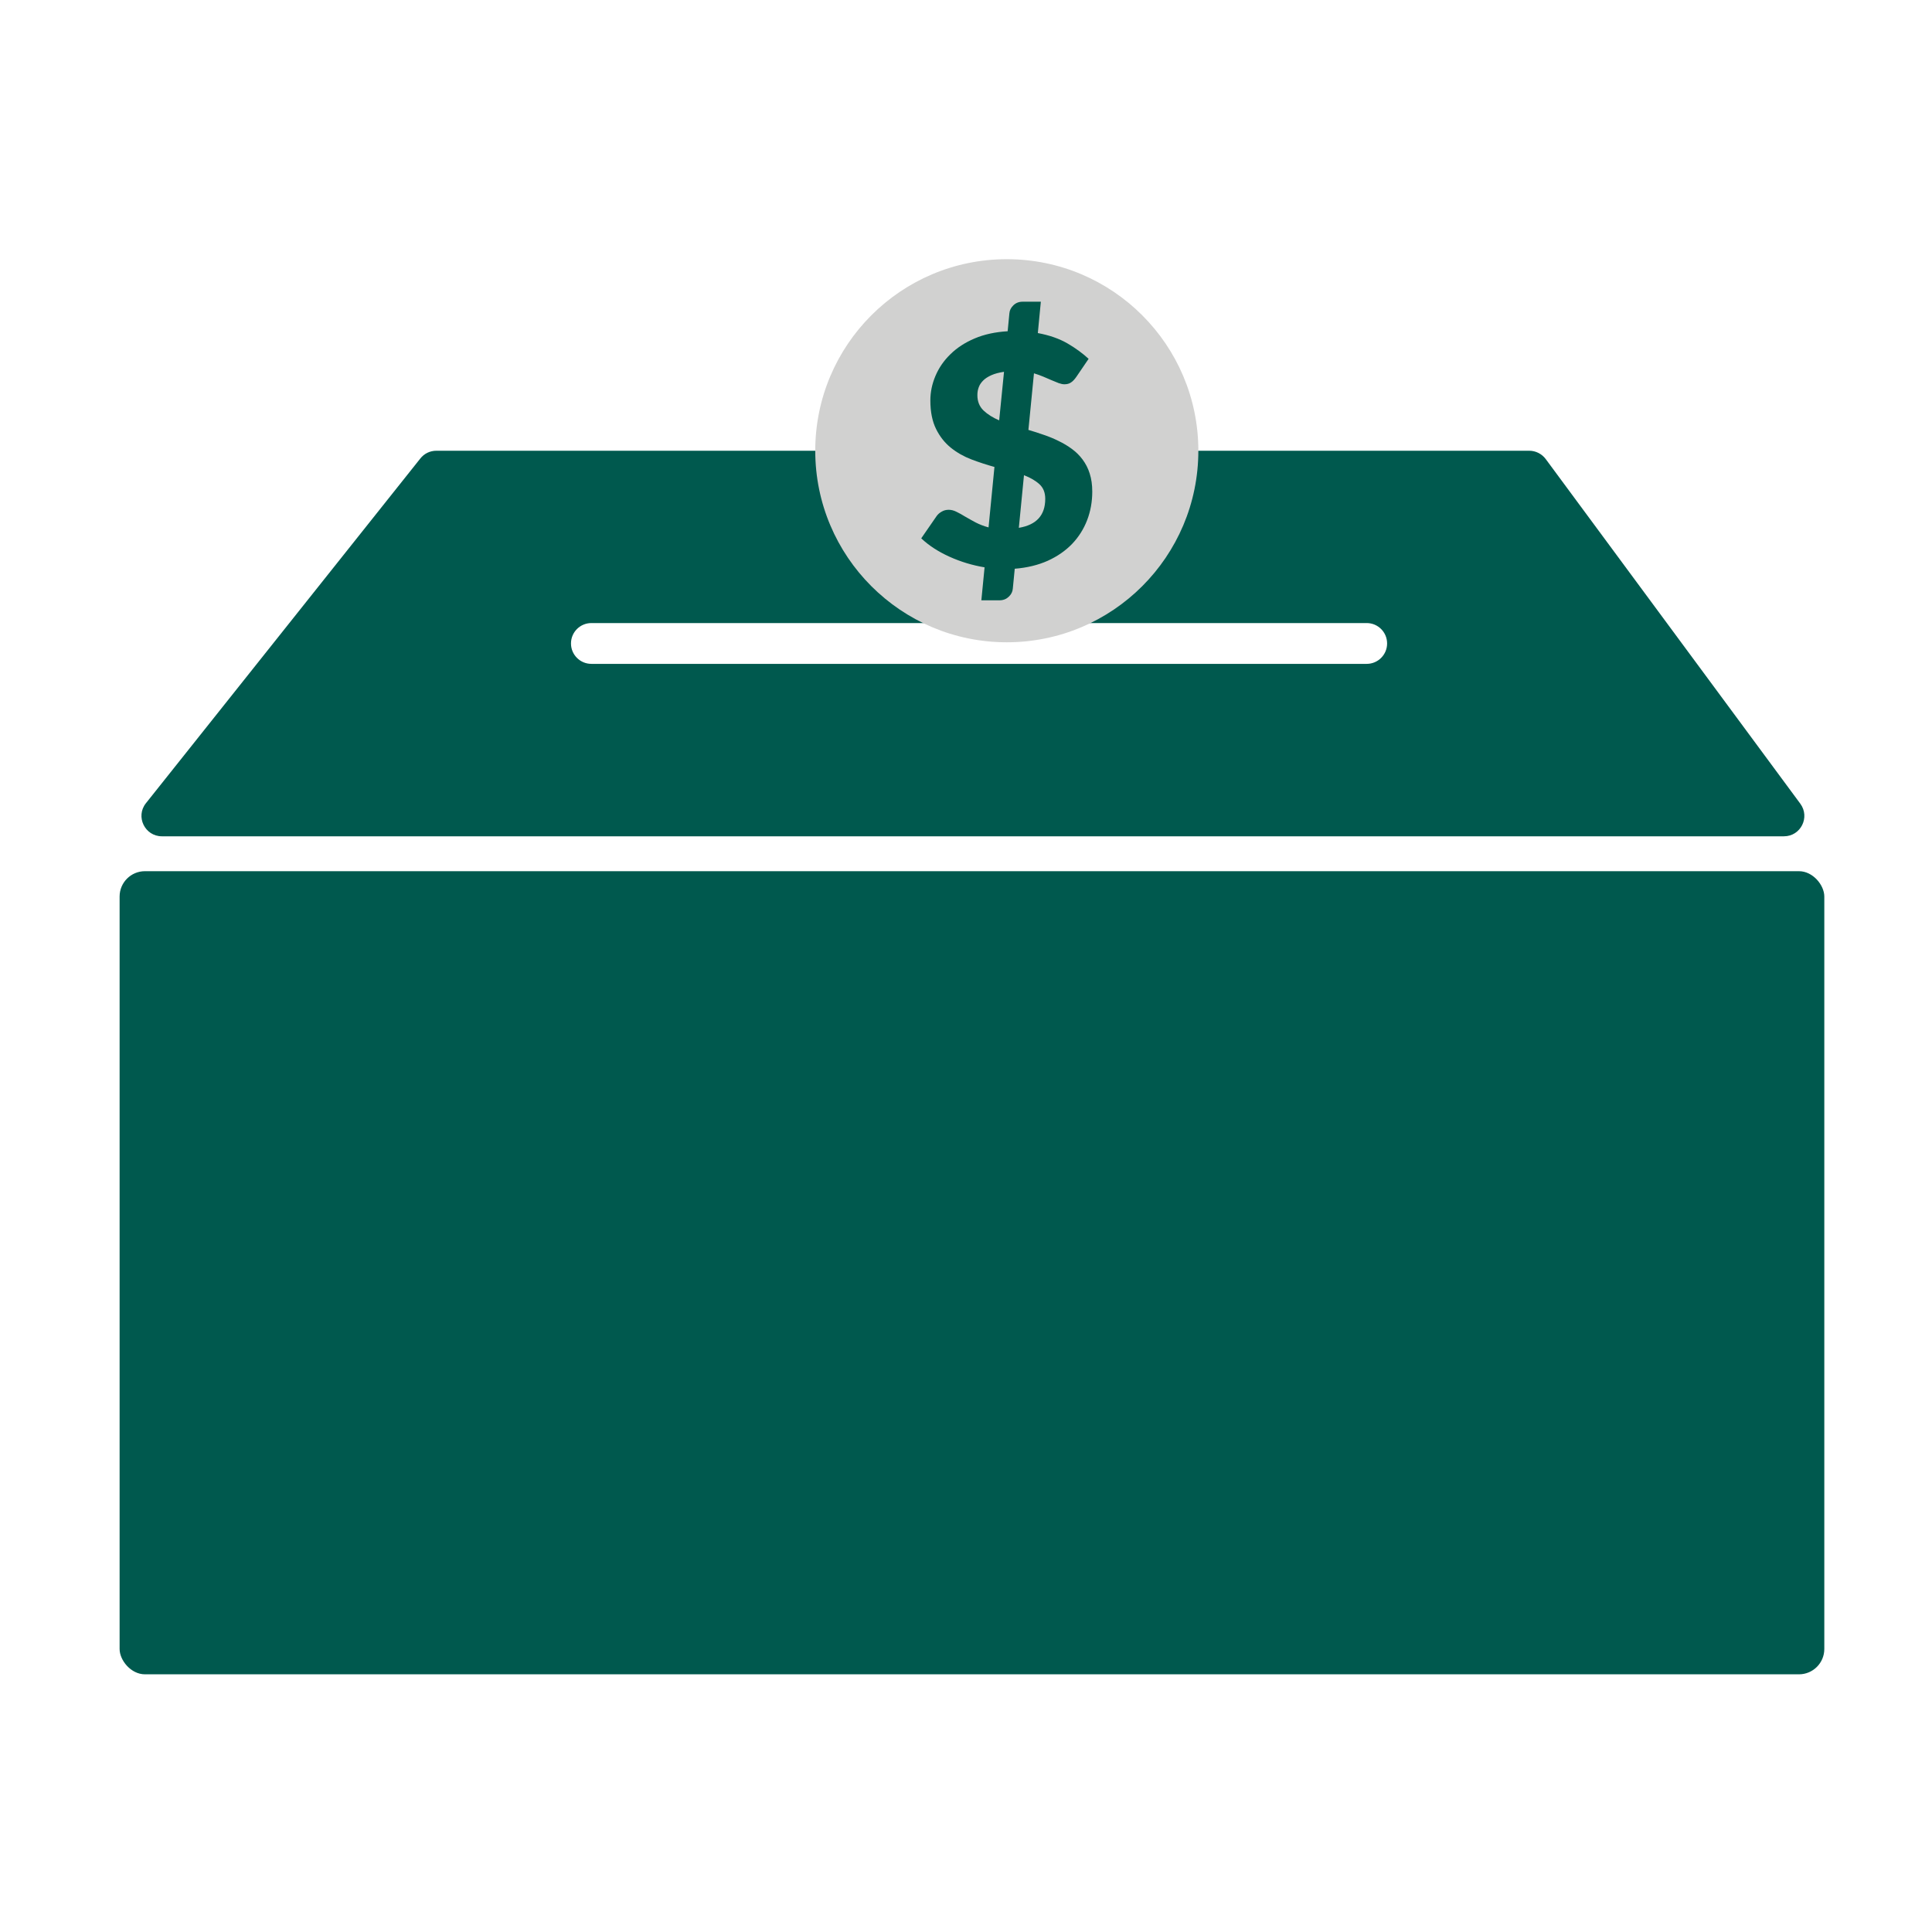
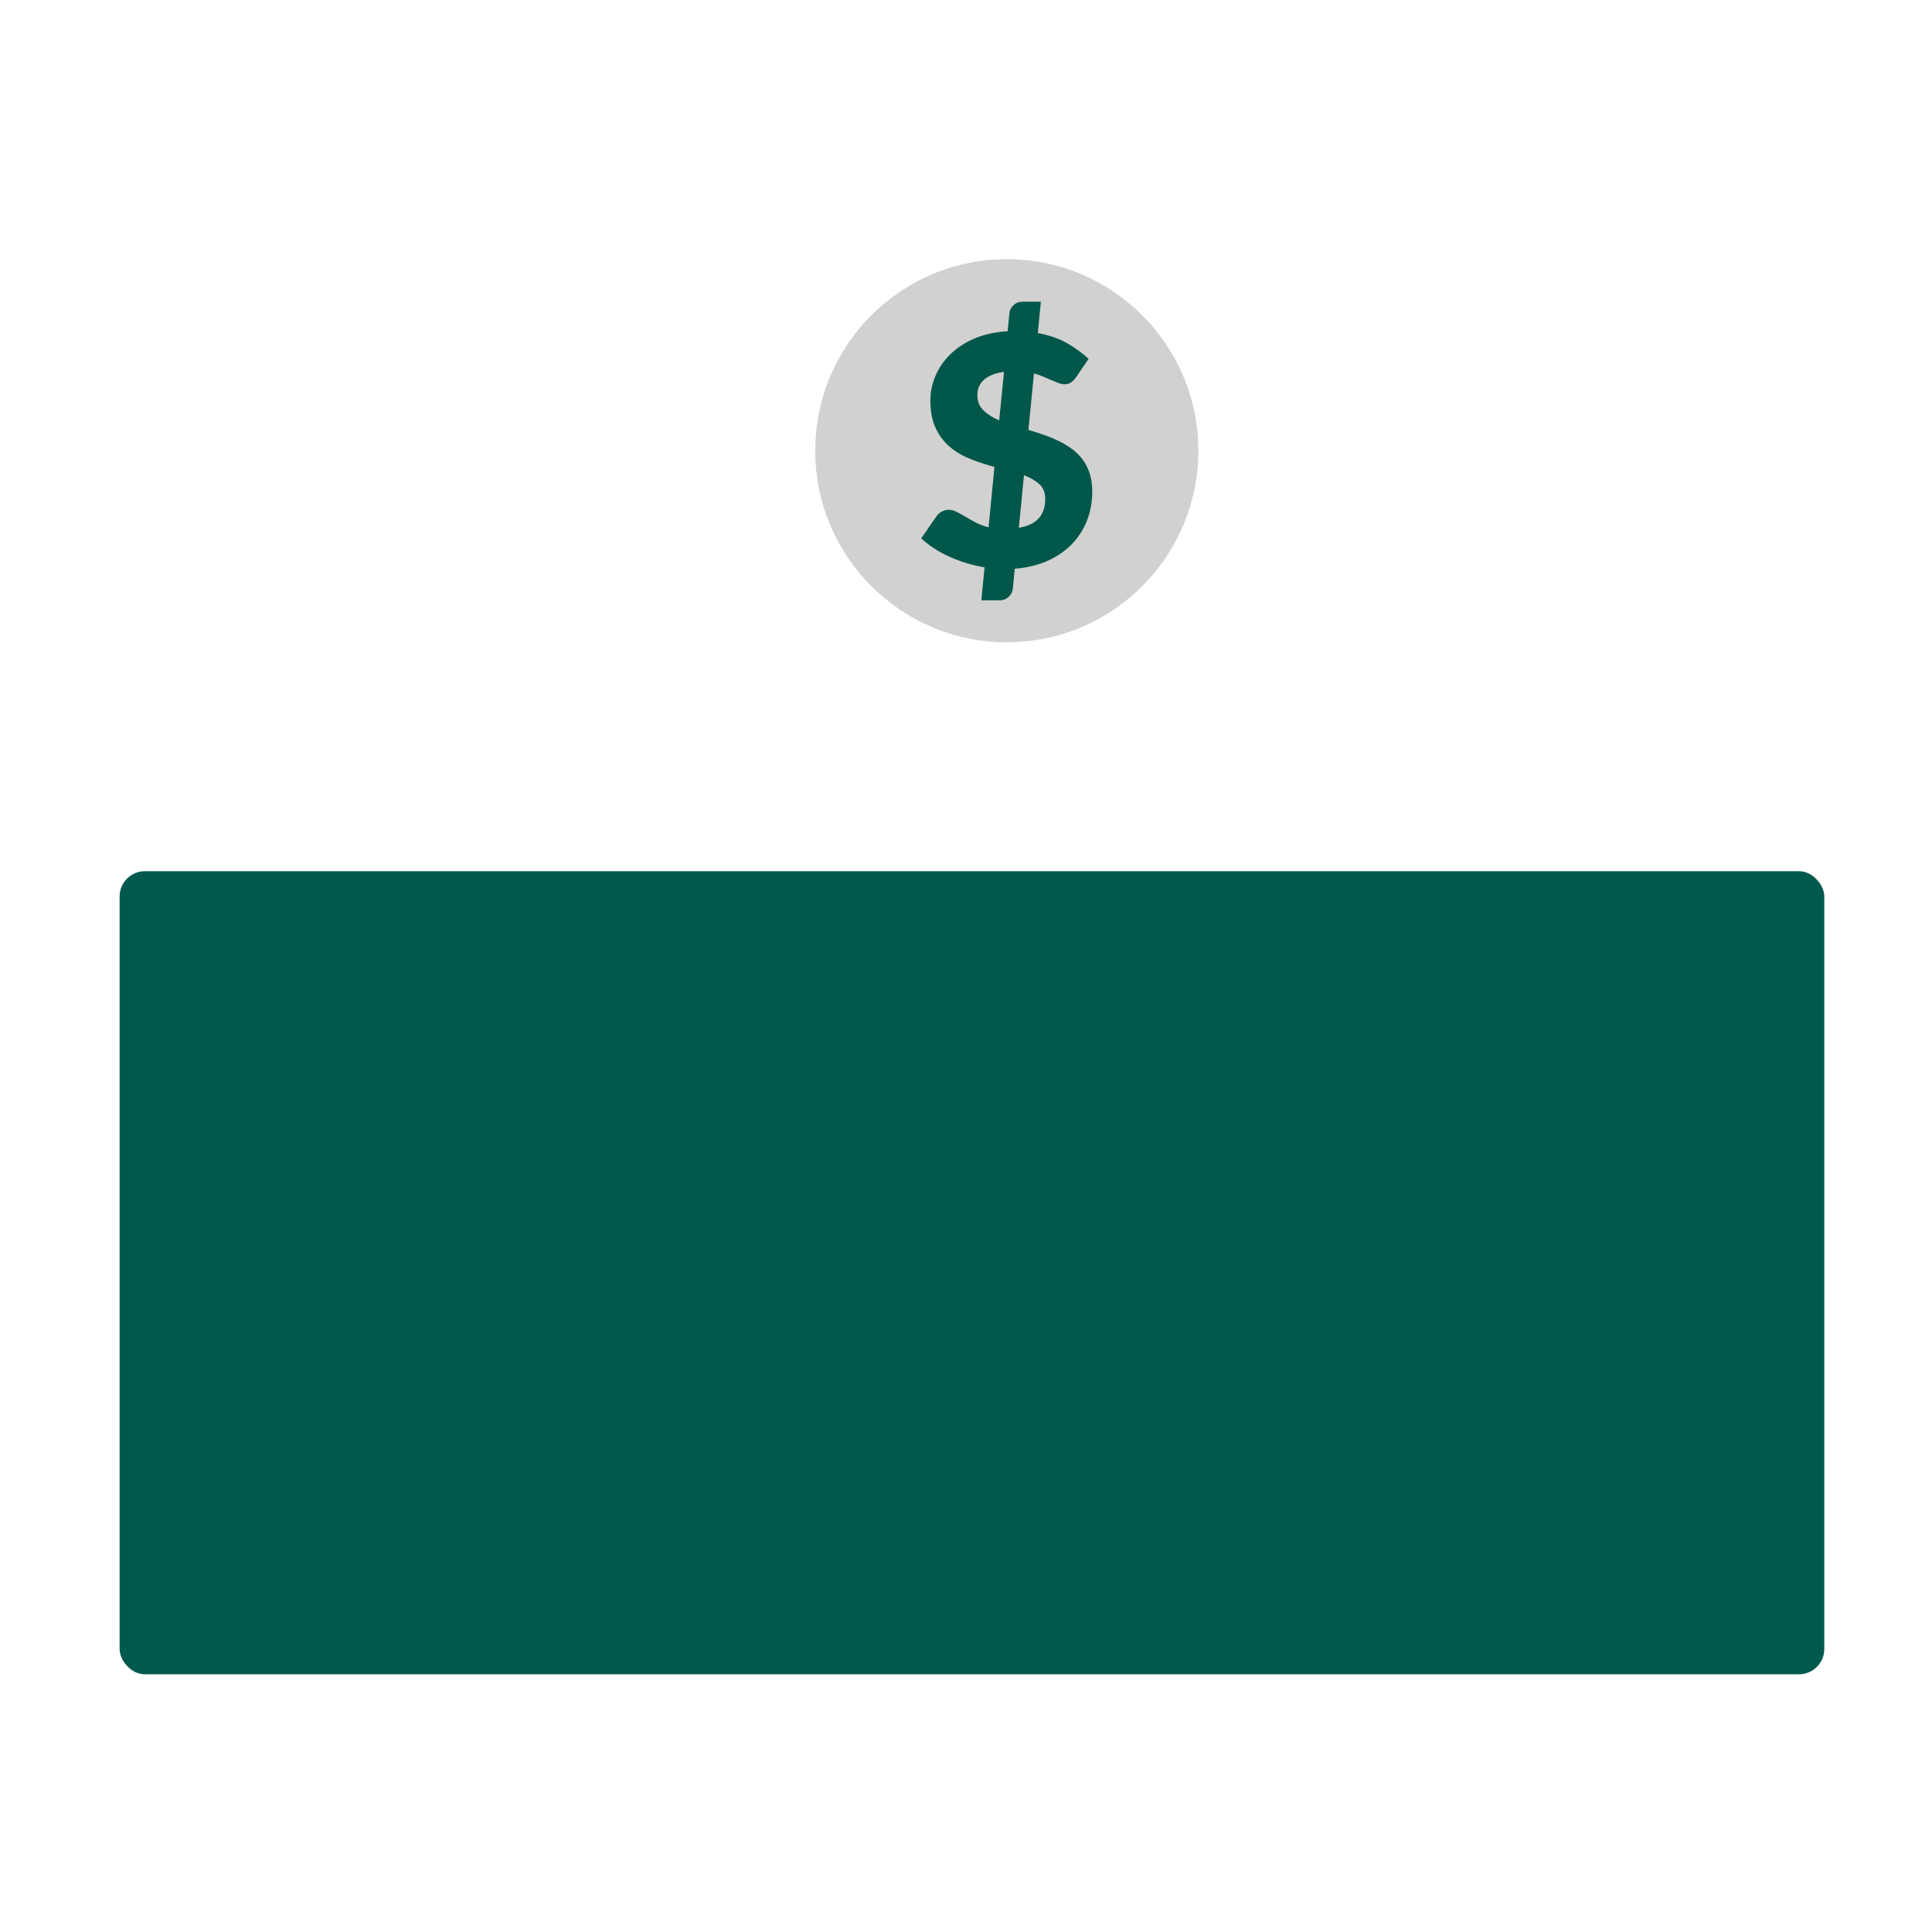
<svg xmlns="http://www.w3.org/2000/svg" id="shape" viewBox="0 0 179.94 179.94">
  <defs>
    <style>
      .cls-1 {
        fill: #d1d1d0;
      }

      .cls-1, .cls-2, .cls-3 {
        stroke-width: 0px;
      }

      .cls-2 {
        fill: #00574a;
      }

      .cls-3 {
        fill: #00594e;
      }
    </style>
  </defs>
  <g>
    <rect class="cls-3" x="11.14" y="81.14" width="158.77" height="74.8" rx="2.36" ry="2.36" />
-     <path class="cls-3" d="m142.43,41.98H40.64c-.58,0-1.13.26-1.49.72l-25.56,32.11c-.99,1.24-.1,3.08,1.49,3.08h151.07c1.56,0,2.45-1.77,1.53-3.03l-23.72-32.11c-.36-.48-.93-.77-1.53-.77Zm-13.24,17.95h0c0,1.05-.85,1.9-1.9,1.9H55.08c-1.05,0-1.9-.85-1.9-1.9h0c0-1.05.85-1.9,1.9-1.9h72.21c1.05,0,1.9.85,1.9,1.9h0Z" />
  </g>
  <circle class="cls-1" cx="93.77" cy="41.98" r="17.84" />
  <path class="cls-2" d="m95.78,40.04c.48.14.95.29,1.43.46.48.16.94.35,1.38.57.44.21.86.46,1.24.74.38.28.72.61,1,.99.28.38.51.81.66,1.3.16.49.24,1.05.24,1.69,0,.94-.16,1.83-.48,2.66-.32.83-.79,1.57-1.4,2.21-.62.64-1.37,1.16-2.27,1.57-.9.4-1.92.65-3.07.74l-.18,1.85c-.02.28-.14.53-.37.75s-.51.34-.86.34h-1.7l.3-3.07c-1.14-.19-2.23-.52-3.27-.99-1.04-.47-1.92-1.04-2.63-1.71l1.43-2.07c.12-.17.28-.31.48-.42.2-.12.42-.17.65-.17s.48.06.73.19c.25.12.52.27.81.45.29.17.62.35.97.54.35.18.75.34,1.2.46l.55-5.63c-.72-.2-1.43-.43-2.14-.7-.71-.27-1.35-.63-1.92-1.09-.57-.46-1.03-1.04-1.38-1.75-.35-.71-.53-1.59-.53-2.65,0-.79.16-1.55.48-2.3.32-.75.78-1.42,1.39-2.01.61-.6,1.36-1.09,2.26-1.47.89-.38,1.92-.6,3.07-.67l.16-1.66c.02-.28.14-.53.37-.75.22-.22.51-.34.86-.34h1.7l-.28,2.92c1.07.2,2,.52,2.77.97.77.45,1.42.93,1.96,1.43l-1.13,1.66c-.17.25-.34.43-.51.54-.17.12-.38.17-.62.17-.15,0-.33-.04-.53-.11-.2-.08-.42-.17-.66-.27-.24-.1-.5-.21-.77-.33-.27-.11-.56-.22-.87-.31l-.52,5.3Zm-2.28-5.41c-.46.07-.84.17-1.16.31-.31.14-.57.3-.76.49-.19.19-.34.4-.42.63-.09.23-.13.48-.13.74,0,.59.19,1.06.57,1.43.38.36.87.67,1.46.92l.45-4.52Zm1.39,14.53c1.64-.27,2.46-1.17,2.46-2.7,0-.58-.18-1.03-.54-1.36-.36-.33-.84-.61-1.44-.84l-.48,4.91Z" />
</svg>